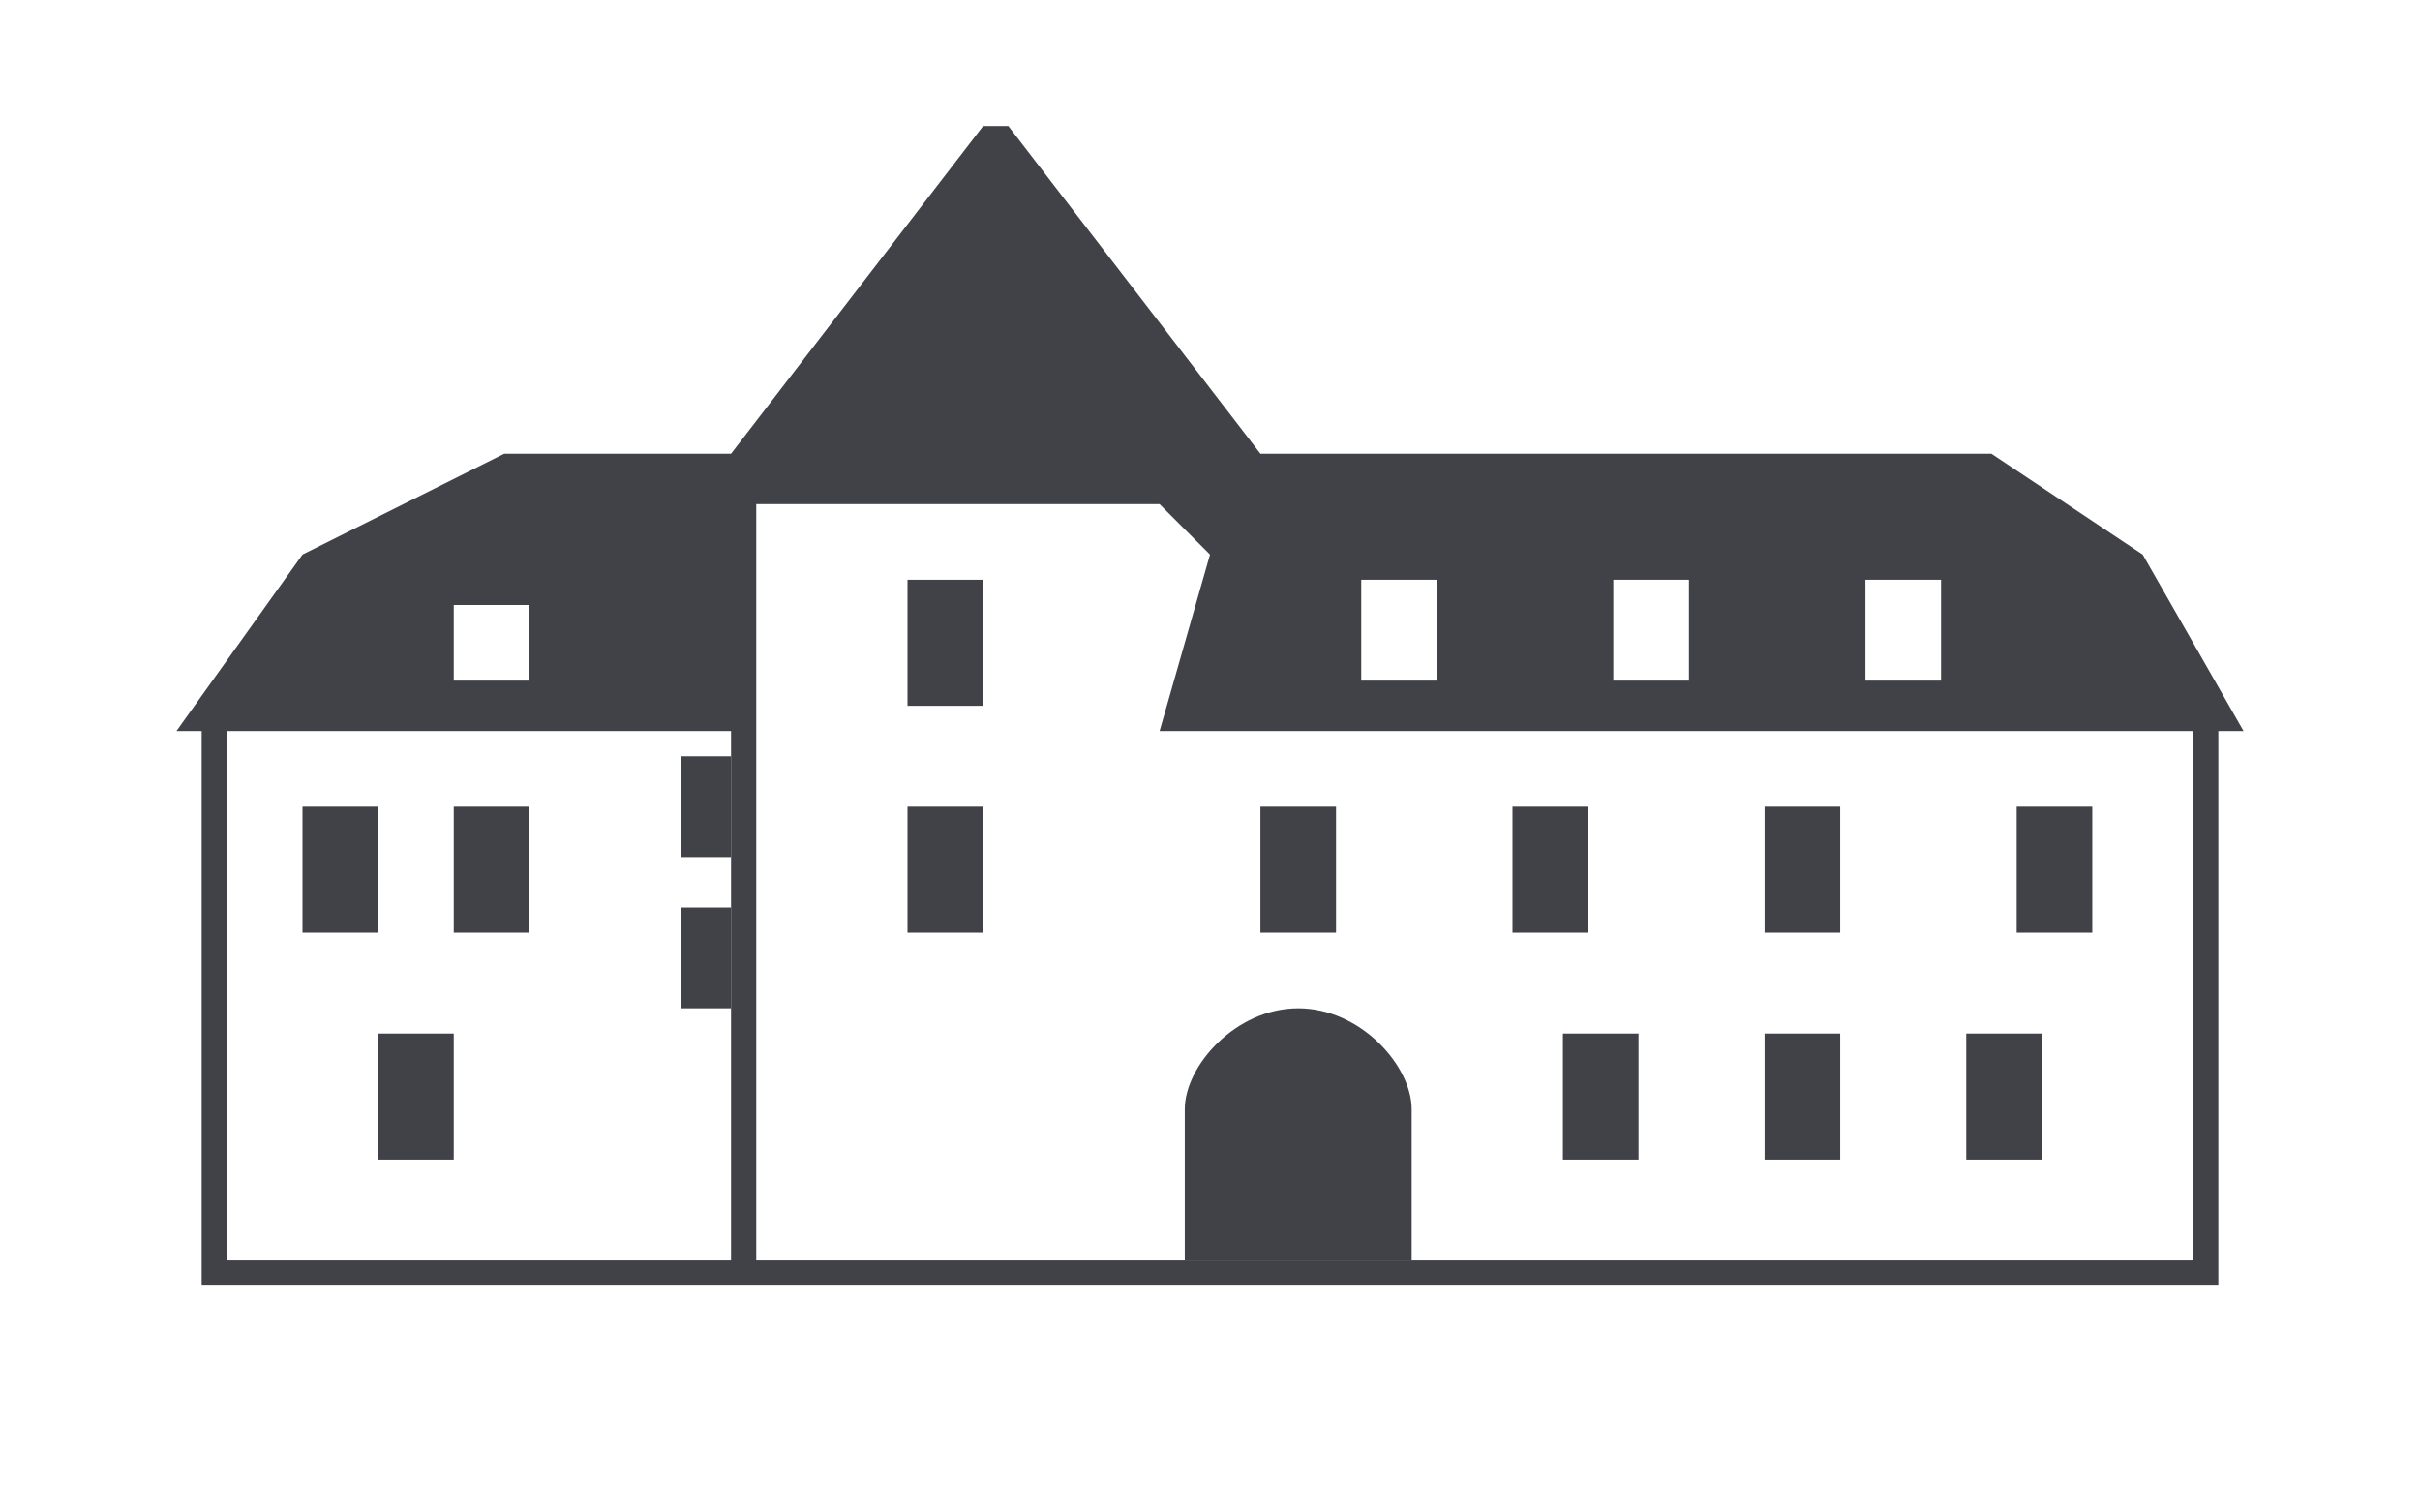
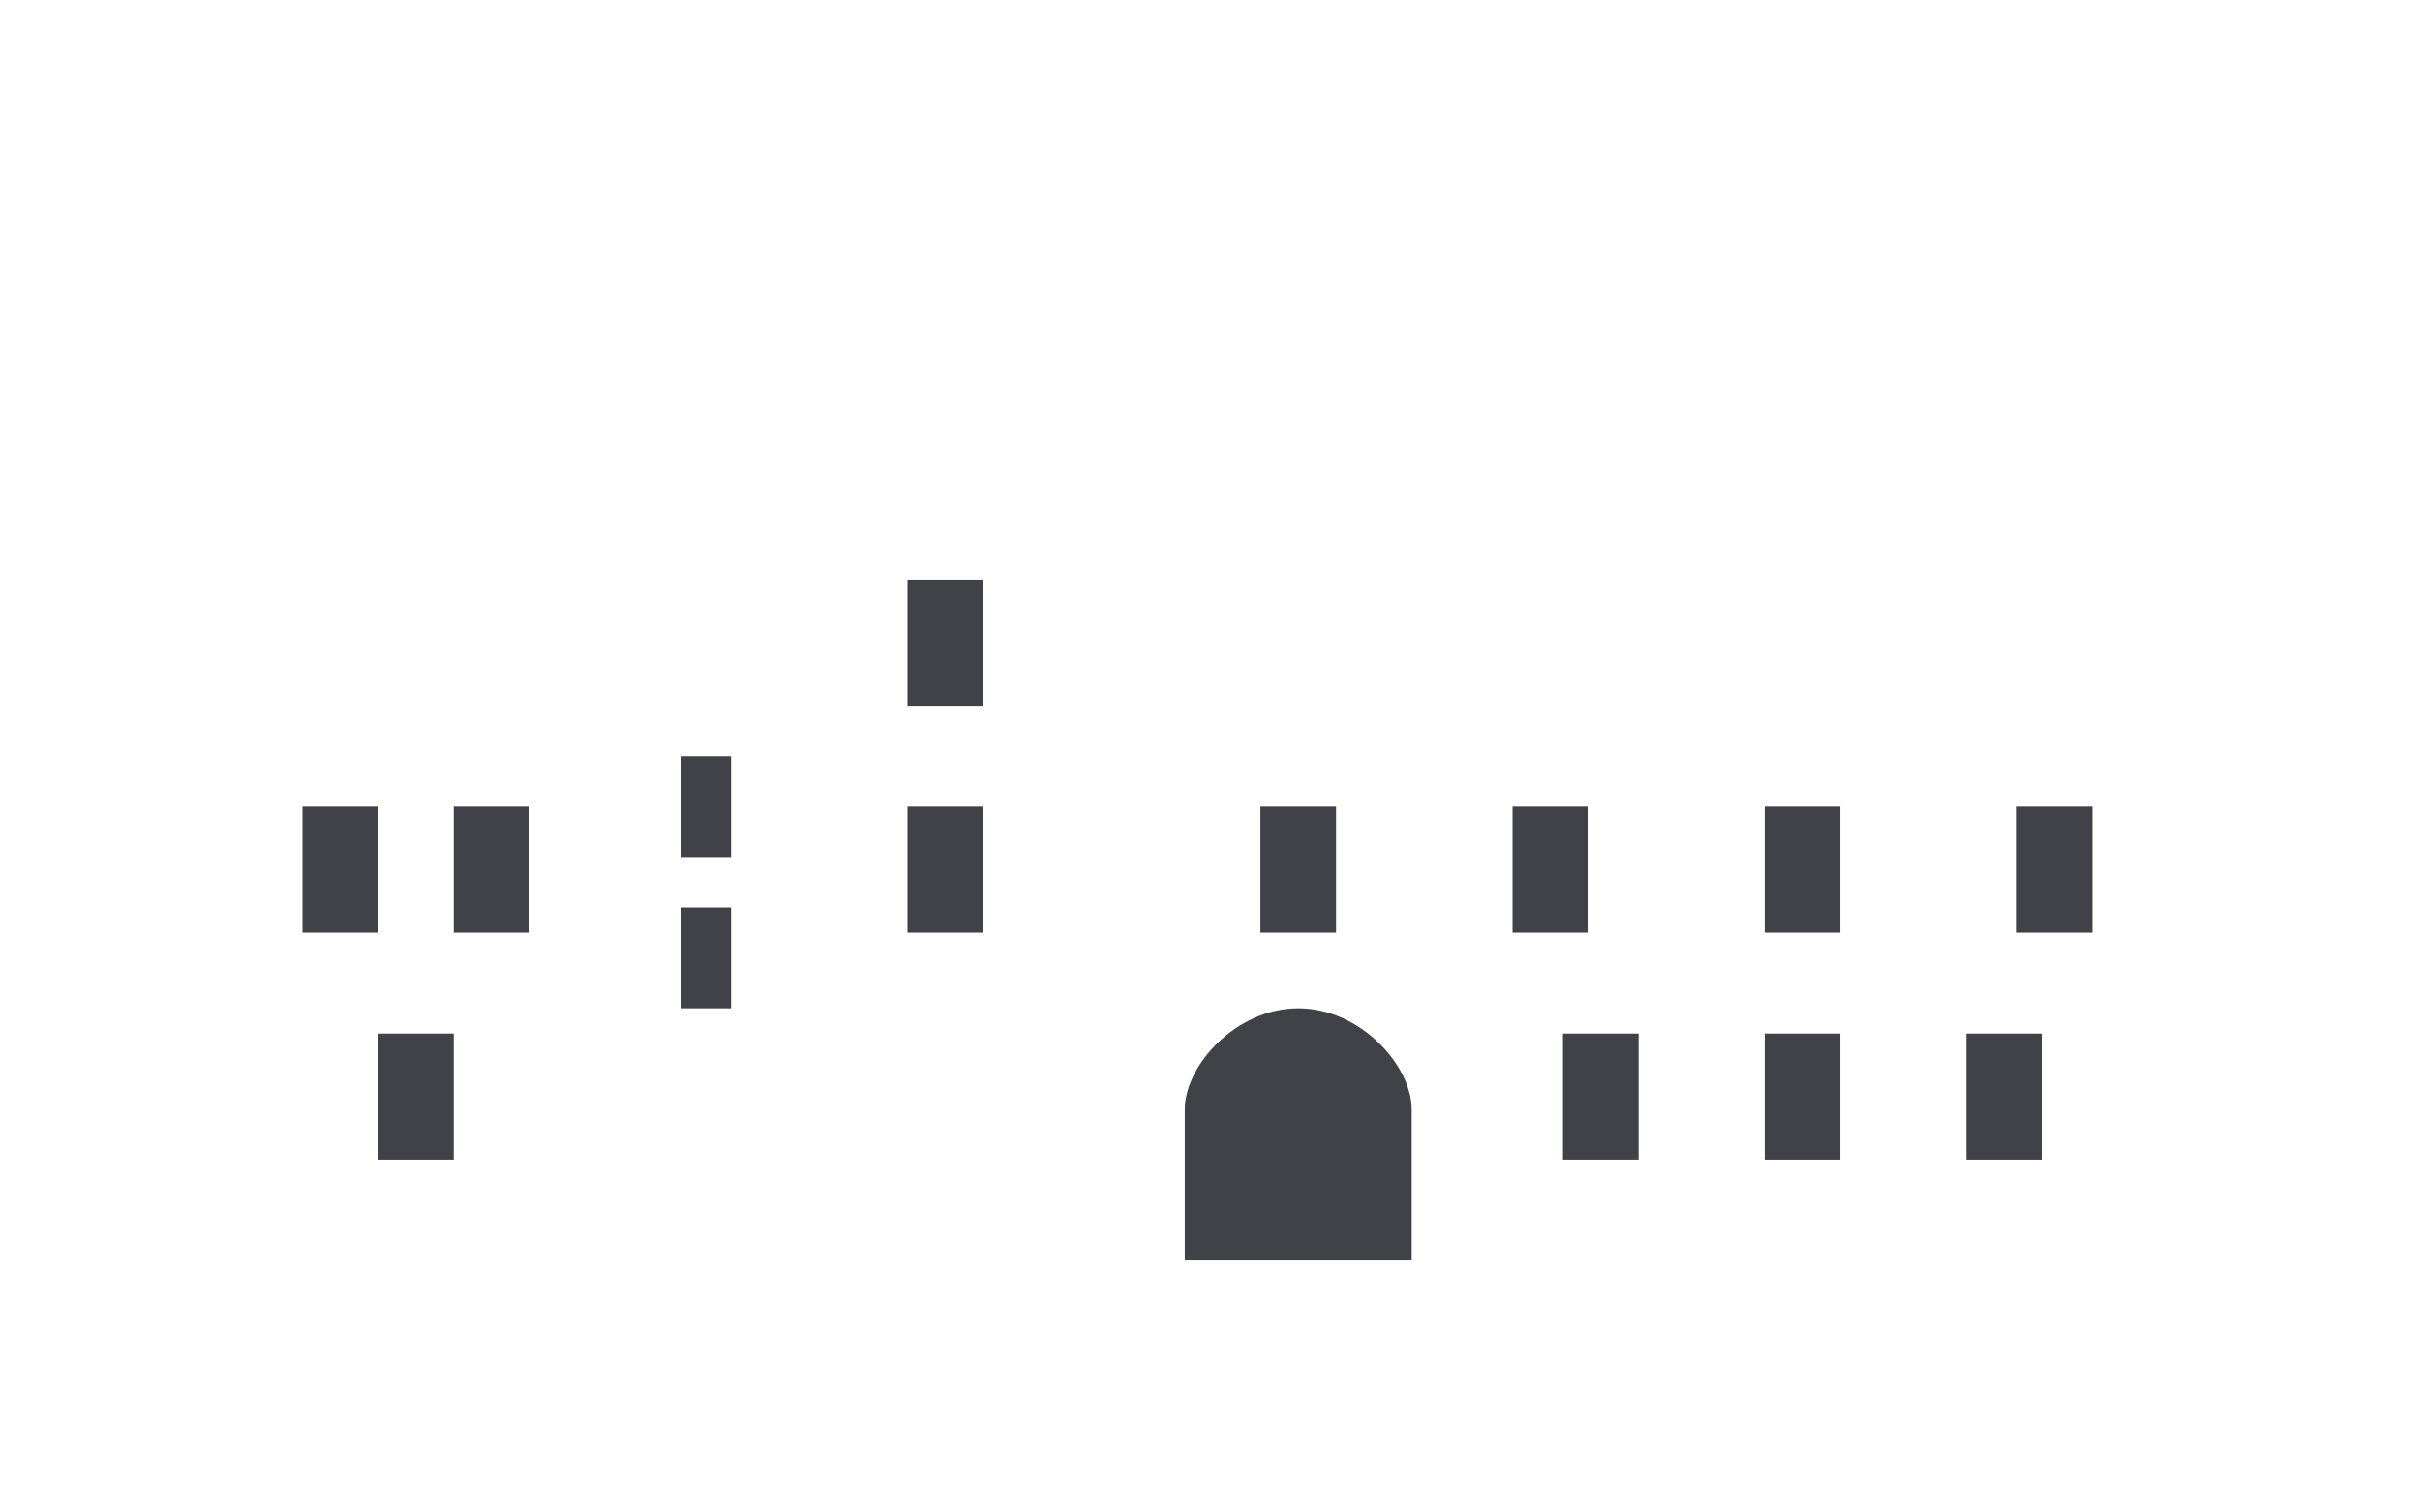
<svg xmlns="http://www.w3.org/2000/svg" class="castel" width="96" height="60" viewBox="24.5 68.5 96 60" xml:space="preserve">
  <path fill="#404248" d="M80.5 112.5c0-1.711-2.015-4-4.5-4s-4.5 2.289-4.5 4v6h9v-6zM84.5 100.5h3v5h-3zM39.5 109.5h3v5h-3zM36.5 100.5h3v5h-3zM42.5 100.5h3v5h-3zM51.5 98.5h2v4h-2zM51.5 104.5h2v4h-2zM60.5 91.5h3v5h-3zM60.5 100.5h3v5h-3zM74.5 100.5h3v5h-3zM94.5 100.5h3v5h-3zM104.5 100.5h3v5h-3zM86.5 109.5h3v5h-3zM94.5 109.5h3v5h-3zM102.5 109.5h3v5h-3z" />
-   <path fill="#404248" d="m109.5 90.5-6-4h-29l-10-13h-1l-10 13h-9l-8 4-5 7h22v21h1v-30h16l2 2-2 7h41v21h-78v-21h-1v22h80v-22h1l-4-7zm-11 1h3v4h-3v-4zm-10 0h3v4h-3v-4zm-10 0h3v4h-3v-4zm-33 4h-3v-3h3v3z" />
</svg>